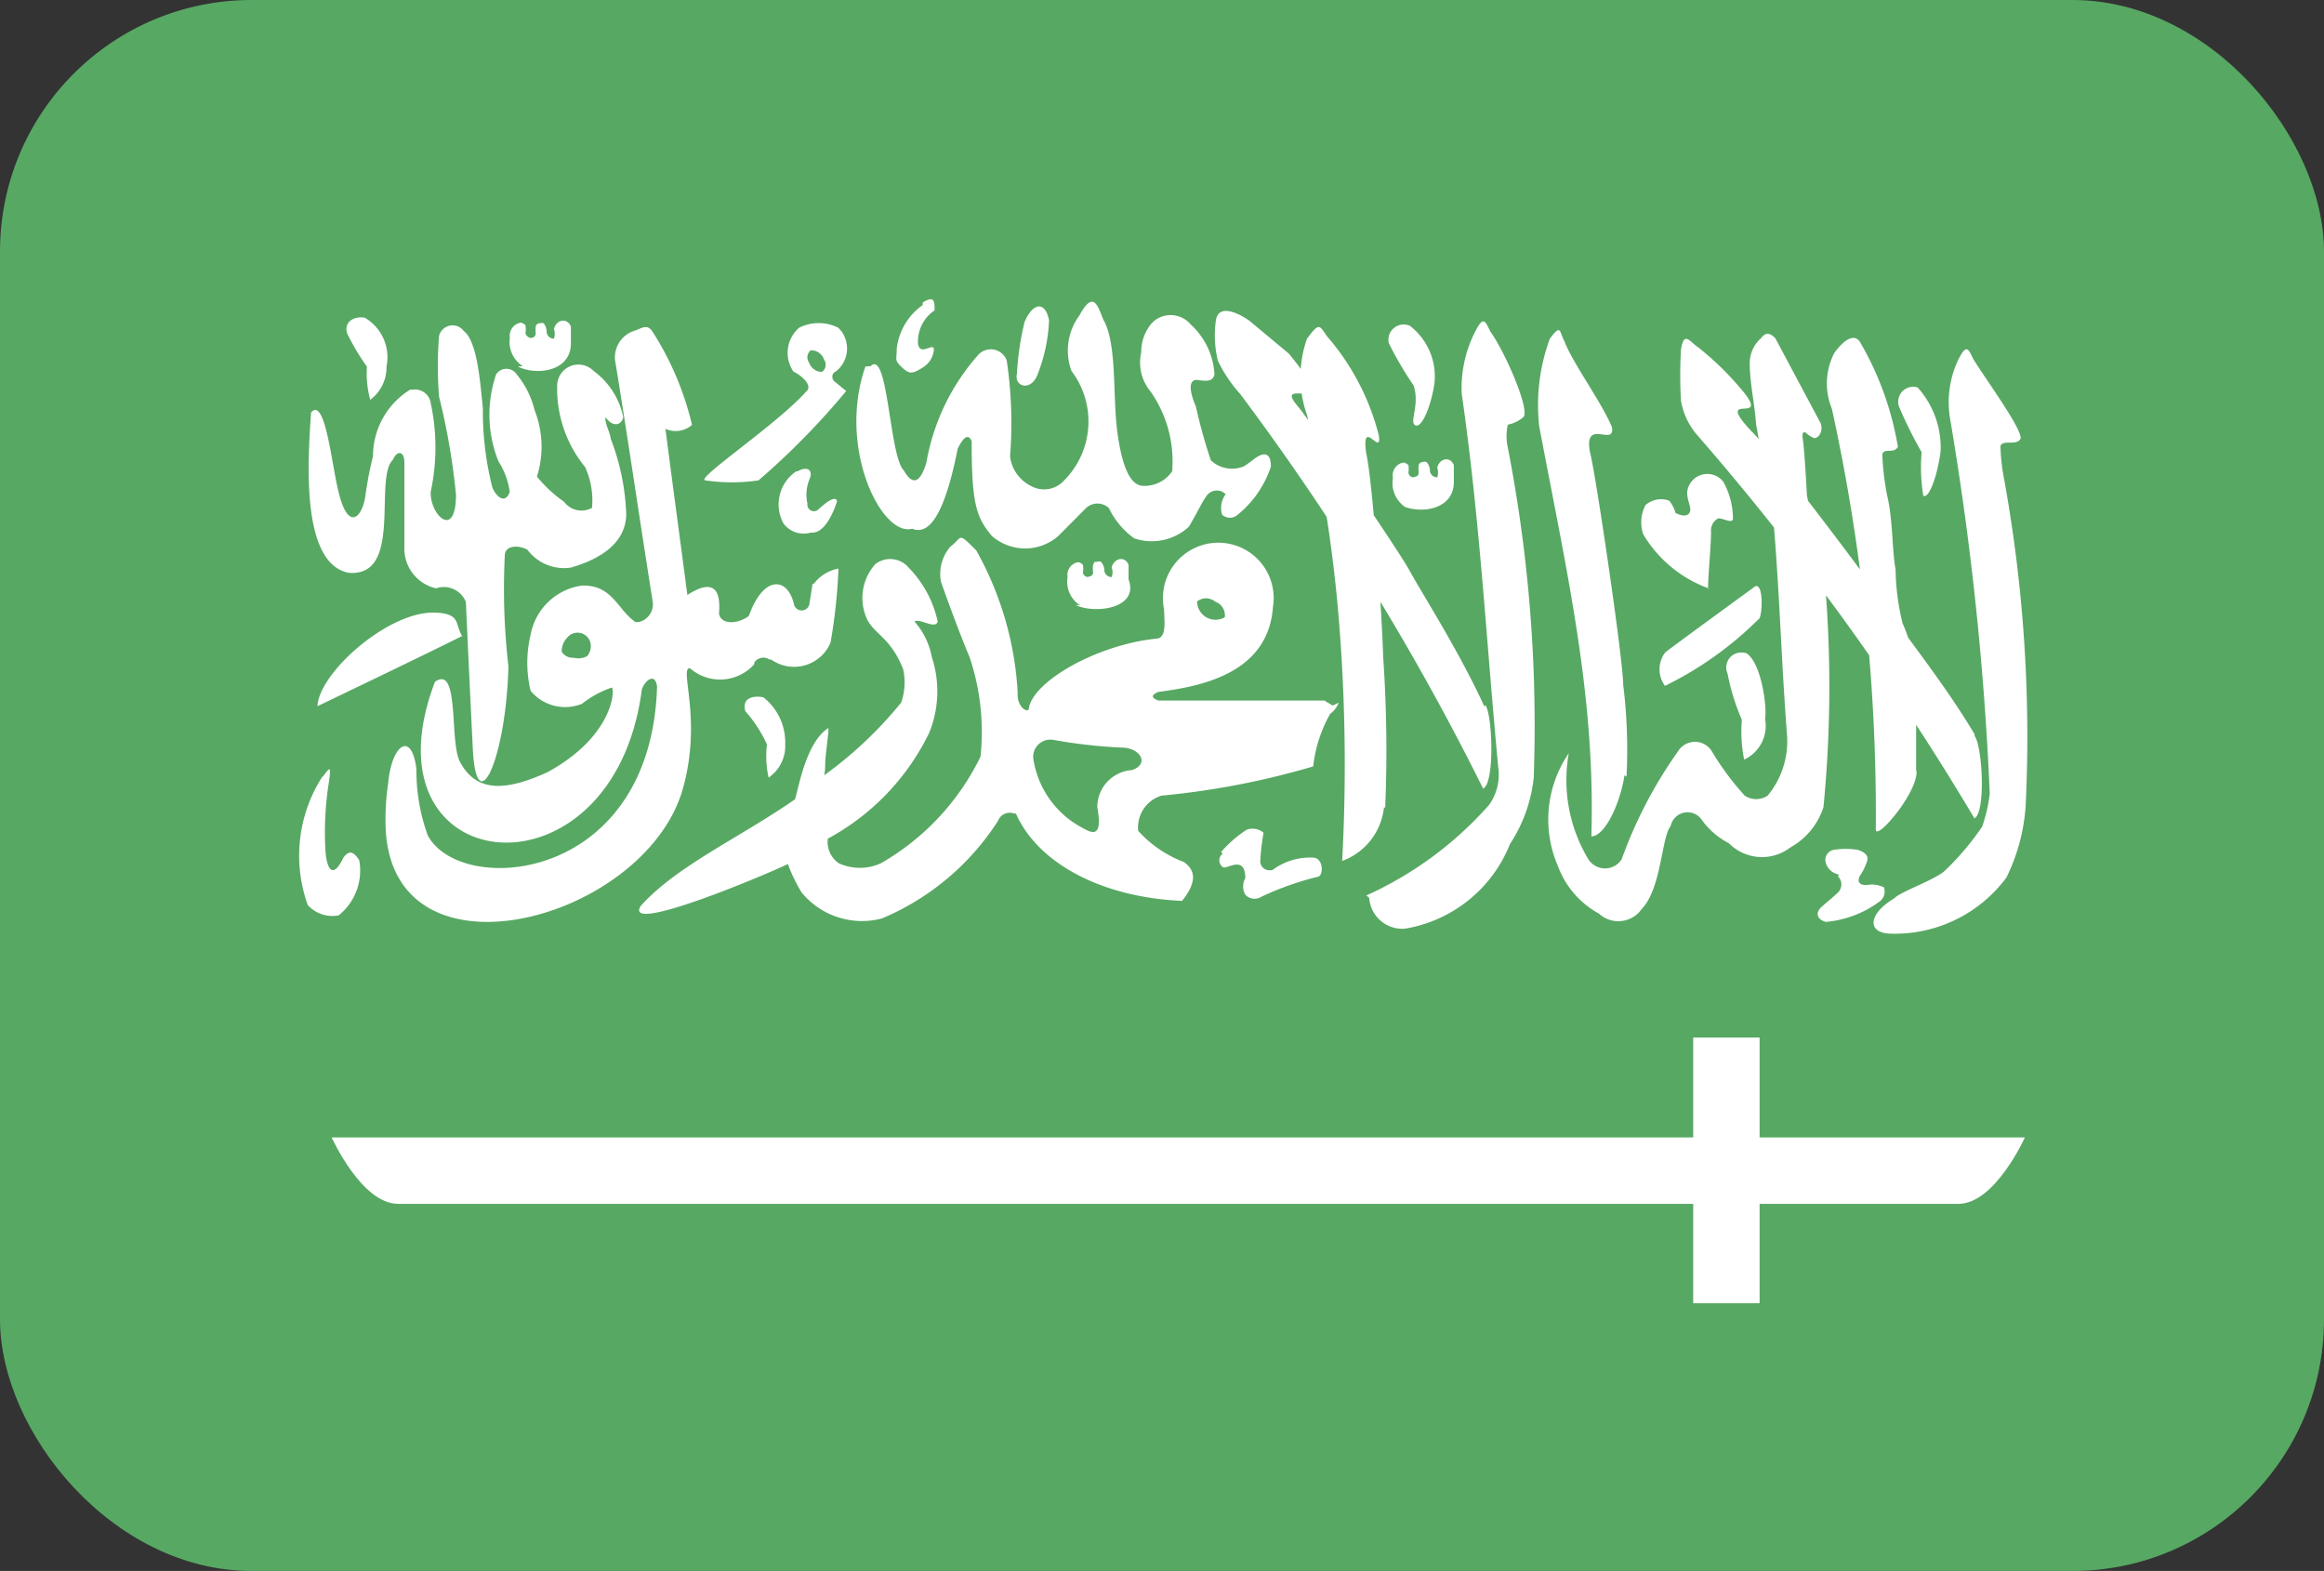
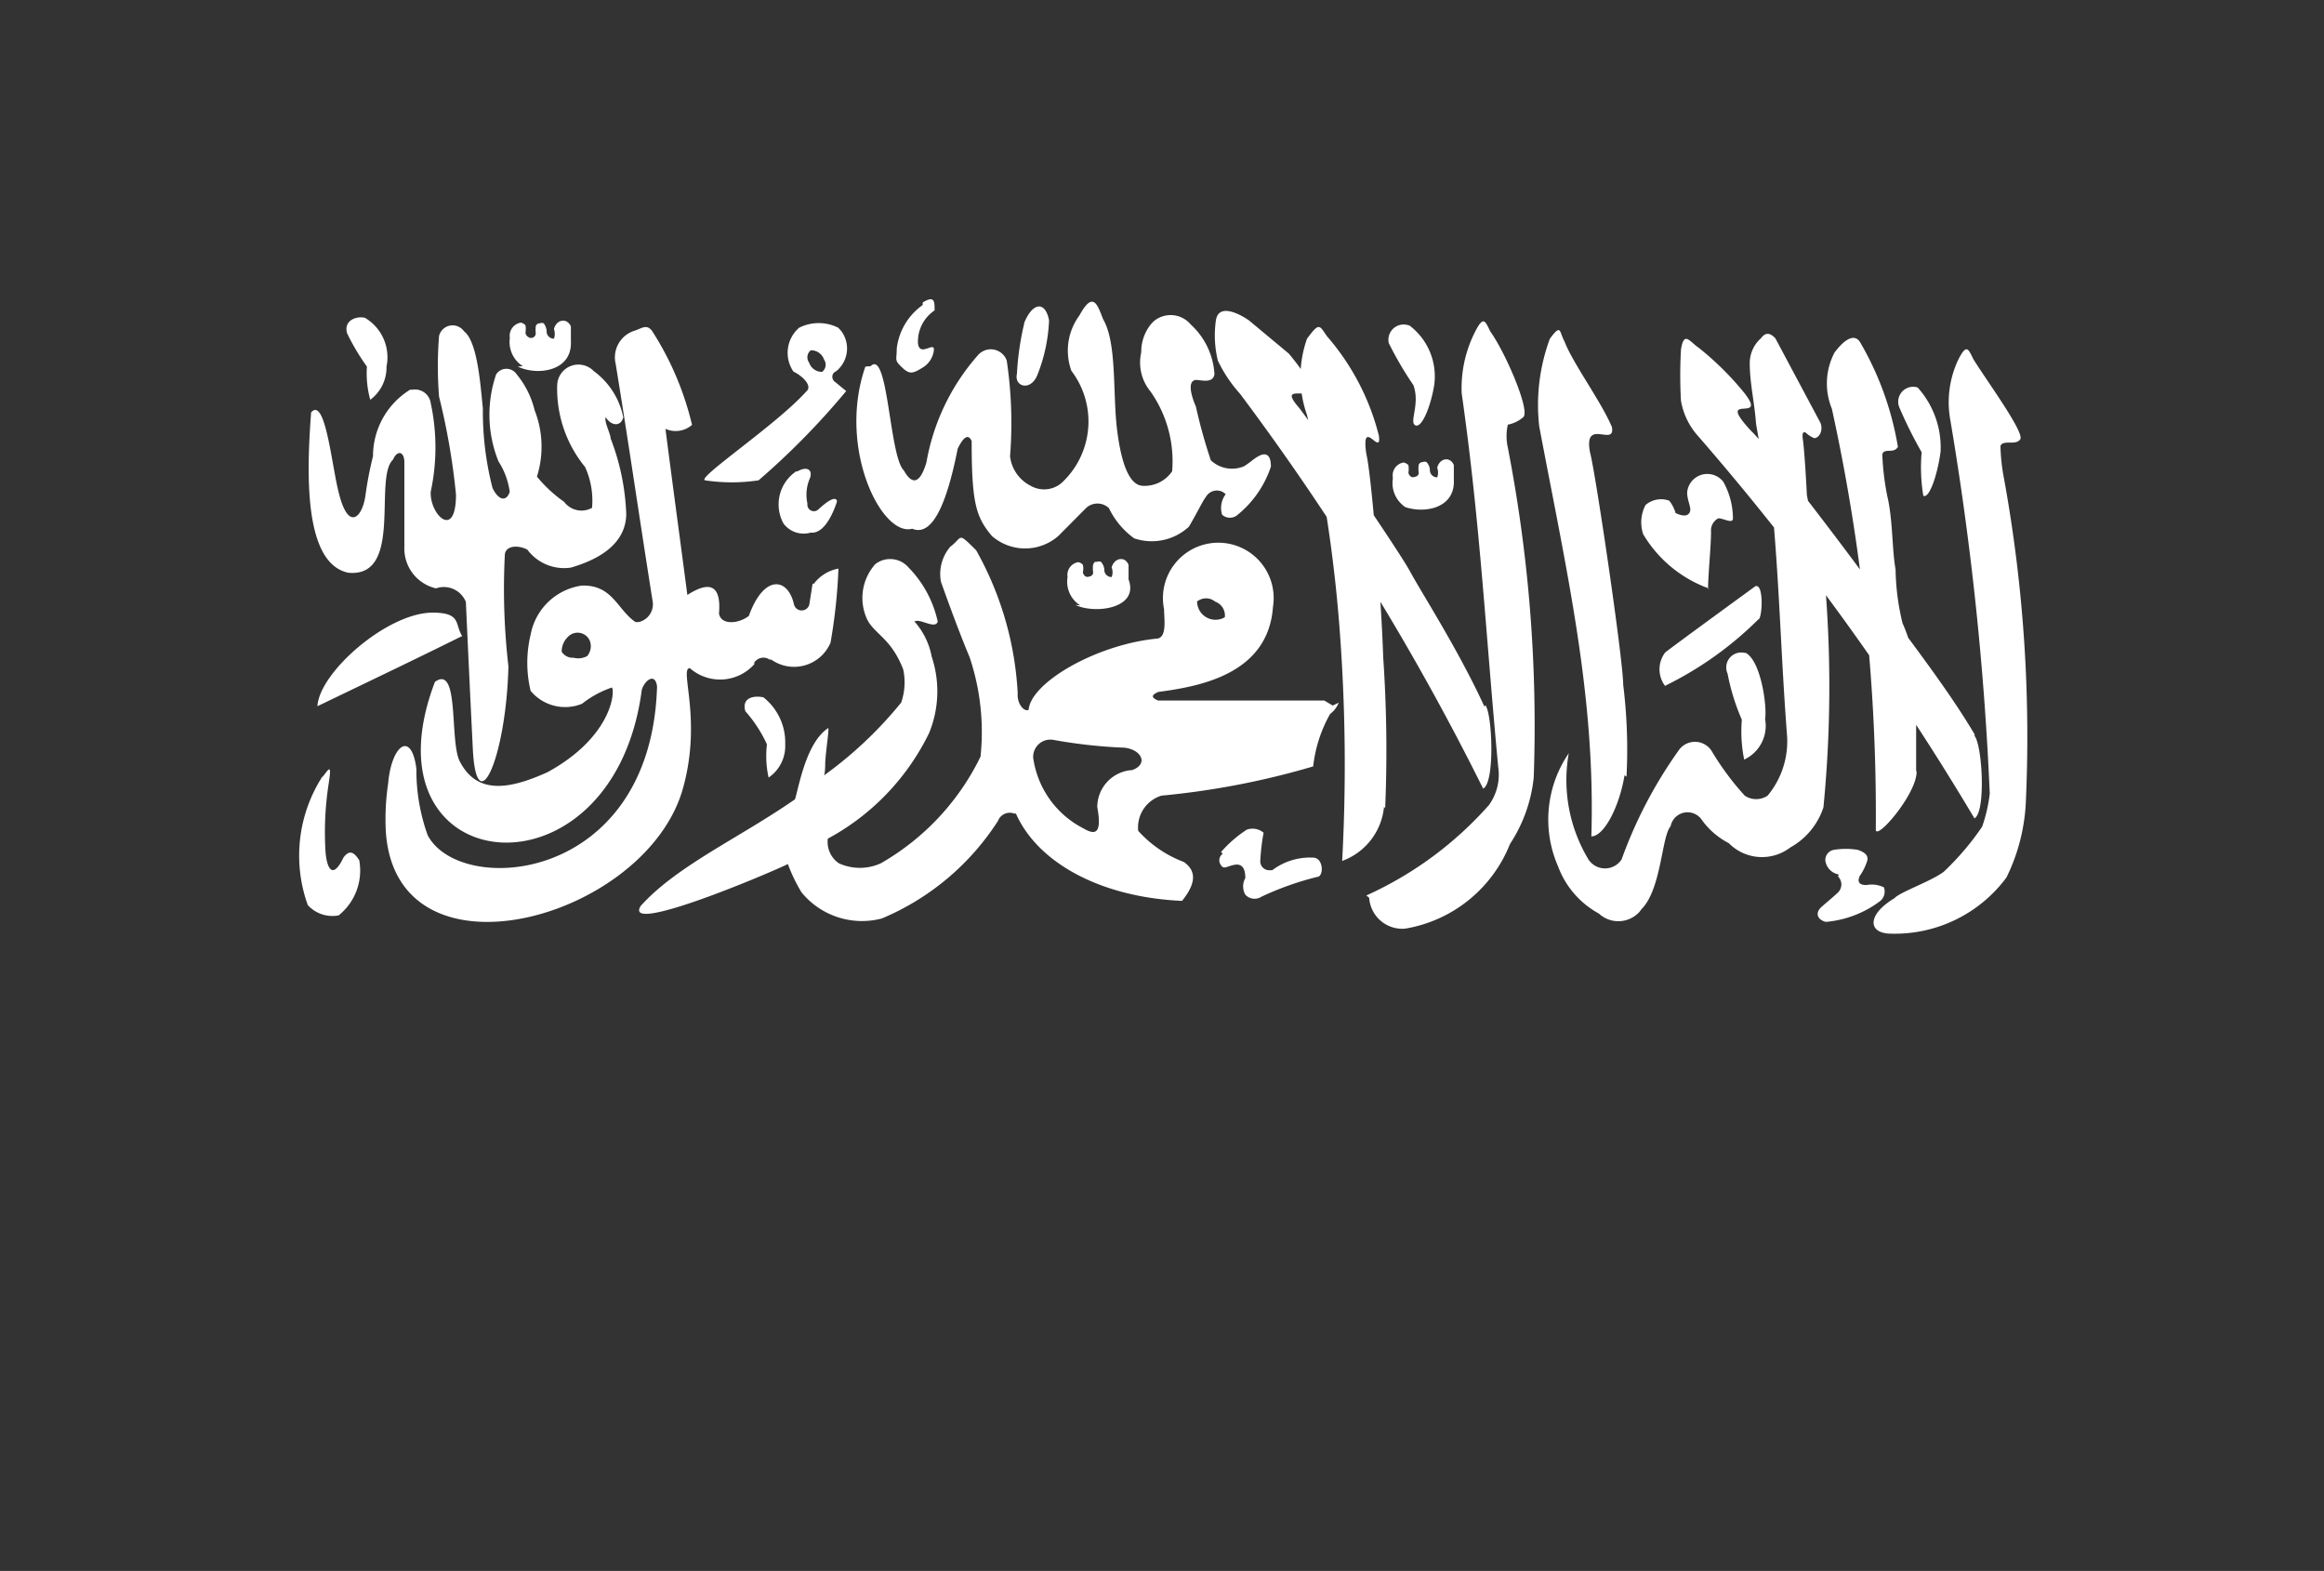
<svg xmlns="http://www.w3.org/2000/svg" id="Flags" width="58.759" height="39.72" viewBox="0 0 58.759 39.72">
  <rect x="0" y="0" width="58.759" height="39.72" fill="#333333" stroke="none" />
  <defs>
    <style>
      .cls-1 {
        fill: #57a863;
      }

      .cls-2 {
        fill: #fff;
      }
    </style>
  </defs>
  <g id="saudi_arabia" transform="translate(0 0)">
    <g id="Group_147" data-name="Group 147" transform="translate(0 0)">
-       <rect id="Rounded_Rectangle_7_copy-47" class="cls-1" width="58.759" height="39.72" rx="6.36" transform="translate(0 0)" />
-       <path id="Rounded_Rectangle_2" class="cls-2" d="M10,35H52.81s-.755,1.679-1.679,1.679H11.679C10.755,36.679,10,35,10,35Z" transform="translate(-1.614 -6.241)" />
-       <rect id="Rectangle-path" class="cls-2" width="1.679" height="6.715" transform="translate(42.81 26.234)" />
      <path id="Shape" class="cls-2" d="M9.32,12.753c-.1,1.377-.227,3.811.94,4.054,1.4.134.63-2.4,1.133-2.862.092-.227.277-.227.285.059v2.149a1.032,1.032,0,0,0,.8,1.049.6.6,0,0,1,.755.344q.084,1.864.176,3.719c.092,1.864.839.252.9-2.09a17.035,17.035,0,0,1-.092-2.8c0-.26.336-.277.571-.151a1.159,1.159,0,0,0,1.1.453c.839-.243,1.385-.672,1.4-1.343a5.876,5.876,0,0,0-.395-1.922c0-.118-.168-.42-.126-.537.159.243.395.227.445,0a1.914,1.914,0,0,0-.747-1.167.537.537,0,0,0-.923.353,3.122,3.122,0,0,0,.705,2.073,2.048,2.048,0,0,1,.176,1.032.546.546,0,0,1-.705-.151,3.448,3.448,0,0,1-.688-.638,2.518,2.518,0,0,0-.059-1.679,2.258,2.258,0,0,0-.453-.907.311.311,0,0,0-.52,0,3.156,3.156,0,0,0,.059,2.2,1.889,1.889,0,0,1,.285.772c-.092.269-.294.2-.436-.1a7.768,7.768,0,0,1-.243-2.015c-.059-.529-.126-1.679-.478-1.947a.353.353,0,0,0-.63.118,9.6,9.6,0,0,0,0,1.536,17.042,17.042,0,0,1,.428,2.476c0,1.167-.672.5-.638-.076a5.322,5.322,0,0,0,0-2.233.4.4,0,0,0-.453-.344h-.067a1.973,1.973,0,0,0-.94,1.679,9.506,9.506,0,0,0-.193,1.007c-.076.537-.428.915-.672-.076C9.84,14.1,9.681,12.342,9.32,12.753Zm3.811,5.658c-1.234.613-2.434,1.184-3.651,1.771.042-.839,1.738-2.35,2.9-2.367.755,0,.562.294.764.6ZM9.605,21.961a3.694,3.694,0,0,0-.369,3.249.839.839,0,0,0,.781.26,1.452,1.452,0,0,0,.52-1.393c-.143-.227-.26-.26-.4-.067-.3.621-.428.193-.453-.151a8.034,8.034,0,0,1,.084-1.746c.076-.5,0-.344-.159-.143Zm29.38-1.771c-.663-1.444-1.586-2.871-1.88-3.416s-2.518-3.786-2.82-4.155c-.722-.839,1.167.361-.243-1.351l-1.007-.839c-.227-.159-.772-.453-.839,0a2.694,2.694,0,0,0,.05,1.016,3.5,3.5,0,0,0,.562.839,64.566,64.566,0,0,1,6.145,9.981c.3-.143.235-1.864.059-2.107Zm-2.913,4.835a.839.839,0,0,0,.907.781,3.466,3.466,0,0,0,2.653-2.141,3.761,3.761,0,0,0,.6-1.679,36.776,36.776,0,0,0-.655-8.344,1.327,1.327,0,0,1,0-.579.84.84,0,0,0,.395-.193c.168-.176-.445-1.612-.839-2.166-.126-.252-.168-.411-.378,0a3.132,3.132,0,0,0-.344,1.57c.47,3.282.613,6.161.923,9.443a1.309,1.309,0,0,1-.235.965A9.183,9.183,0,0,1,36,24.967Zm13.3,0c-.705.411-.705.89-.134.907a3.514,3.514,0,0,0,2.946-1.419,4.81,4.81,0,0,0,.487-1.838,36.394,36.394,0,0,0-.546-8.235,4.845,4.845,0,0,1-.092-.839c.067-.168.386,0,.5-.168s-.839-1.469-1.184-2.023c-.126-.252-.168-.411-.378,0a2.518,2.518,0,0,0-.2,1.57,76.157,76.157,0,0,1,.991,9.41,3.846,3.846,0,0,1-.193.839,6.867,6.867,0,0,1-.974,1.142c-.319.235-1,.47-1.226.646Zm.529-3.2V19.653a3.962,3.962,0,0,0-.344-1.57,6.045,6.045,0,0,1-.176-1.36c-.092-.5-.067-1.259-.21-1.855a6.629,6.629,0,0,1-.126-1.058c.059-.168.285,0,.395-.185a7.78,7.78,0,0,0-.94-2.619c-.126-.243-.369-.159-.663.235a1.679,1.679,0,0,0-.067,1.419A47.846,47.846,0,0,1,48.881,23.3c0,.3,1.041-.9,1.032-1.469ZM44.676,17.21A3.19,3.19,0,0,1,43,15.834a.94.94,0,0,1,.059-.739.6.6,0,0,1,.6-.109.9.9,0,0,1,.159.311c.243.118.344.05.369-.05s-.076-.277-.076-.47a.512.512,0,0,1,.915-.269,1.93,1.93,0,0,1,.243.923c0,.151-.235,0-.369,0a.344.344,0,0,0-.185.336c0,.378-.067.982-.076,1.444Zm-8.2,5.549a34.427,34.427,0,0,0-.05-3.819c-.05-1.578-.3-4.634-.428-5.146-.134-.957.395.109.319-.453A6.1,6.1,0,0,0,35,10.822c-.193-.285-.193-.344-.5.067a2.9,2.9,0,0,0,0,1.931,36.09,36.09,0,0,1,.839,5.616,45.263,45.263,0,0,1,.05,5.658,1.62,1.62,0,0,0,1.058-1.368ZM51.383,20.9c-.781-1.326-1.964-2.77-2.283-3.3s-2.98-4.021-3.358-4.365c-.974-1.041.445-.168-.185-.974A7.554,7.554,0,0,0,44.4,11.116c-.227-.151-.369-.436-.445.05a11.41,11.41,0,0,0,0,1.293,1.788,1.788,0,0,0,.386.839,66.539,66.539,0,0,1,7.034,9.72c.294-.159.2-1.855,0-2.09ZM22,17.076l-.084.537a.2.2,0,0,1-.386,0c-.151-.688-.764-.772-1.142.285-.252.2-.705.243-.755-.059.059-.714-.227-.839-.8-.47-.185-1.41-.369-2.762-.554-4.2a.63.63,0,0,0,.672-.1,7.6,7.6,0,0,0-1.016-2.384c-.134-.168-.252-.059-.428,0a.705.705,0,0,0-.487.839c.353,2.166.588,3.819.932,5.985a.462.462,0,0,1-.353.546h-.076c-.462-.311-.579-.949-1.36-.923a1.536,1.536,0,0,0-1.293,1.242,3.04,3.04,0,0,0,0,1.419,1.133,1.133,0,0,0,1.3.327,2.519,2.519,0,0,1,.755-.411c.084.1,0,1.251-1.628,2.141-1,.453-1.788.554-2.216-.269-.269-.512,0-2.468-.63-2.015-1.922,5.037,4.508,5.716,5.23.2.067-.227.336-.453.386-.084-.151,4.986-4.978,5.33-5.8,3.761a4.85,4.85,0,0,1-.285-1.679c-.126-.982-.63-.6-.714.369a6.138,6.138,0,0,0-.059,1.217c.26,3.937,6.48,2.25,7.488-1.007.537-1.8-.084-3.131.2-3.123a1.158,1.158,0,0,0,1.628-.1v-.042a.277.277,0,0,1,.386-.076h.042a1,1,0,0,0,1.5-.428,13.845,13.845,0,0,0,.2-1.872,1.007,1.007,0,0,0-.63.395Zm-5.7,1.838a.47.47,0,0,1-.344.042.327.327,0,0,1-.3-.151.5.5,0,0,1,.143-.361.336.336,0,0,1,.571.092A.386.386,0,0,1,16.3,18.914Zm7.034-7.32c-.714,2.057.411,4.315,1.184,4.1.562.235.915-.839,1.15-2.023.159-.327.277-.369.353-.193,0,1.57.109,1.922.512,2.4a1.276,1.276,0,0,0,1.679,0l.7-.705a.42.42,0,0,1,.579,0,2.031,2.031,0,0,0,.638.764,1.385,1.385,0,0,0,1.385-.294c.26-.445.319-.6.436-.764a.319.319,0,0,1,.428-.109l.067.05a.579.579,0,0,0-.092.52.294.294,0,0,0,.395,0,2.636,2.636,0,0,0,.839-1.217c0-.369-.185-.336-.319-.26s-.185.143-.361.252a.781.781,0,0,1-.839-.151,13.427,13.427,0,0,1-.378-1.36s-.294-.638,0-.672c.134,0,.428.1.47-.143a1.847,1.847,0,0,0-.6-1.259.663.663,0,0,0-.932-.084l-.059.059a1.108,1.108,0,0,0-.26.73,1.15,1.15,0,0,0,.235.991,3.064,3.064,0,0,1,.546,2.015.839.839,0,0,1-.722.369c-.185,0-.5-.126-.663-1.36-.126-.932,0-2.241-.361-2.854-.143-.369-.252-.73-.6-.092a1.494,1.494,0,0,0-.2,1.4,2.115,2.115,0,0,1-.193,2.778.68.68,0,0,1-.839.126.957.957,0,0,1-.52-.747,10.7,10.7,0,0,0-.084-2.418.428.428,0,0,0-.722-.143,5.524,5.524,0,0,0-1.309,2.72c-.2.663-.42.47-.571.2-.369-.353-.395-3.081-.839-2.636Zm-8.789,0c.478.235,1.385.134,1.343-.646v-.369c-.1-.227-.369-.176-.428.067a.369.369,0,0,1,0,.243.183.183,0,0,1-.185-.2A.369.369,0,0,0,15.2,10.5a.151.151,0,0,0-.1,0,.1.1,0,0,0-.1.076.7.7,0,0,0,0,.176.118.118,0,0,1-.193.092.142.142,0,0,1-.067-.1.62.62,0,0,0,0-.193.21.21,0,0,0-.118-.067.336.336,0,0,0-.277.386.722.722,0,0,0,.327.714Zm14.1,6.027c.478.235,1.62.1,1.343-.646v-.369c-.092-.227-.361-.176-.428.067a.327.327,0,0,1,0,.243.183.183,0,0,1-.185-.2.353.353,0,0,0-.084-.185.143.143,0,0,0-.1,0c-.067,0-.067,0-.1.076a.633.633,0,0,0,0,.176A.1.1,0,0,1,29,16.9a.109.109,0,0,1-.1,0,.159.159,0,0,1-.067-.1.454.454,0,0,0,0-.193.193.193,0,0,0-.118-.067.327.327,0,0,0-.269.378.705.705,0,0,0,.319.714ZM36.869,15.1c.478.235,1.385.134,1.343-.646v-.369c-.092-.227-.361-.176-.42.067a.369.369,0,0,1,0,.243.183.183,0,0,1-.185-.2.344.344,0,0,0-.084-.185.126.126,0,0,0-.1,0,.1.1,0,0,0-.1.076.639.639,0,0,0,0,.176.1.1,0,0,1-.092.118.109.109,0,0,1-.1,0,.159.159,0,0,1-.067-.1.653.653,0,0,0,0-.193.252.252,0,0,0-.118-.067.327.327,0,0,0-.277.369v.05a.722.722,0,0,0,.327.714Zm4.256,6.262a2.963,2.963,0,0,0-.277,2.871,2.25,2.25,0,0,0,1.032,1.192.722.722,0,0,0,1.024-.042l.059-.076c.5-.512.5-1.83.73-2.09a.436.436,0,0,1,.772-.185,1.922,1.922,0,0,0,.7.613,1.175,1.175,0,0,0,1.553.109,1.8,1.8,0,0,0,.839-1.016,31.408,31.408,0,0,0,.059-5.431c0-.143-.478-2.443-.478-2.468s-.059-1.175-.109-1.452c0-.109,0-.143.076-.126a.705.705,0,0,0,.218.143c.126,0,.235-.193.159-.386l-1.142-2.141c-.092-.092-.218-.193-.361,0a.84.84,0,0,0-.285.638c0,.5.126,1.024.159,1.528l.453,2.6c.151,1.855.185,3.358.327,5.23a2.149,2.149,0,0,1-.487,1.57.52.52,0,0,1-.579,0,6.992,6.992,0,0,1-.839-1.133.5.5,0,0,0-.839,0,11.357,11.357,0,0,0-1.435,2.745.5.5,0,0,1-.839,0,3.886,3.886,0,0,1-.5-2.669ZM37.088,10.554a1.612,1.612,0,0,1,.63,1.494c-.084.537-.311,1.108-.478,1.032s.126-.529-.05-1.016A8.7,8.7,0,0,1,36.567,11a.386.386,0,0,1,.512-.445Zm5.49,11.408a13.327,13.327,0,0,0-.084-2.325c0-.621-.7-5.372-.839-5.876-.168-.89.646-.118.554-.638-.277-.655-.982-1.6-1.2-2.166-.134-.243-.076-.462-.369-.067a4.836,4.836,0,0,0-.269,2.216c.705,3.727,1.427,6.824,1.318,10.367.327,0,.714-.772.839-1.545Zm7.362-9.838a2.267,2.267,0,0,1,.579,1.62c-.076.579-.285,1.2-.437,1.116a4.41,4.41,0,0,1-.042-1.1,10.91,10.91,0,0,1-.571-1.15.378.378,0,0,1,.47-.487ZM20.753,19.955a1.452,1.452,0,0,1,.554,1.192.965.965,0,0,1-.42.839,2.517,2.517,0,0,1-.042-.839,3.36,3.36,0,0,0-.546-.839c-.1-.344.218-.4.445-.353ZM10.68,10.361a1.158,1.158,0,0,1,.546,1.234,1.016,1.016,0,0,1-.411.839,2.519,2.519,0,0,1-.084-.839,5.731,5.731,0,0,1-.5-.839C10.134,10.436,10.453,10.31,10.68,10.361Zm10.912,3.878a1.007,1.007,0,0,0-.327,1.326.638.638,0,0,0,.688.227c.42.05.663-.789.663-.789s0-.235-.478.21a.165.165,0,0,1-.269-.151,1.049,1.049,0,0,1,.067-.655c.067-.21-.084-.3-.327-.159Zm3.19-4.2a1.57,1.57,0,0,0-.655,1.1c0,.294-.067.285.126.47s.269.176.546,0a.588.588,0,0,0,.26-.386c.067-.327-.344.159-.395-.21a.949.949,0,0,1,.42-.839c0-.227,0-.386-.3-.2Zm2.569.462a6.986,6.986,0,0,0-.185,1.276c-.076.319.336.453.512.042a4.2,4.2,0,0,0,.3-1.393c-.092-.487-.411-.47-.63.067Zm16.2,8.327c.059-.059,2.283-1.679,2.283-1.679.227-.084.176.839.076.839a8.881,8.881,0,0,1-2.359,1.679A.7.7,0,0,1,43.551,18.83Zm2.031,0c.395.193.554,1.36.5,1.679a.94.94,0,0,1-.529,1.024,3.568,3.568,0,0,1-.059-1.007,5.5,5.5,0,0,1-.361-1.167.378.378,0,0,1,.445-.52ZM32.328,23.867a3.1,3.1,0,0,1,.646-.562.428.428,0,0,1,.428.076,5.308,5.308,0,0,0-.084.73.227.227,0,0,0,.243.218h.059a1.586,1.586,0,0,1,1.032-.319c.269,0,.277.478.109.487a7.558,7.558,0,0,0-1.41.5.319.319,0,0,1-.411-.05.428.428,0,0,1,0-.42c0-.235-.076-.369-.269-.336s-.277.134-.353,0a.2.2,0,0,1,.05-.277Zm15.6.621a.285.285,0,0,1,0,.4c-.151.143-.26.227-.42.369s-.118.319.109.378a2.661,2.661,0,0,0,1.377-.529.311.311,0,0,0,.092-.344.7.7,0,0,0-.436-.059c-.067,0-.277,0-.176-.227a1.4,1.4,0,0,0,.176-.344c.059-.143,0-.243-.227-.319a1.872,1.872,0,0,0-.6,0,.26.26,0,0,0-.218.269.411.411,0,0,0,.336.353ZM35.149,20.165l-.21-.126h-4.2c-.21-.084-.151-.151,0-.218,1-.134,2.778-.428,2.9-2.149a1.4,1.4,0,1,0-2.753.059c0,.235.076.688-.159.739-1.536.143-3.207,1.108-3.265,1.8-.092.067-.3-.126-.277-.42a8.26,8.26,0,0,0-1.049-3.609c-.487-.487-.336-.327-.655-.092a1.058,1.058,0,0,0-.235.89s.395,1.125.722,1.9a5.944,5.944,0,0,1,.277,2.518,6.262,6.262,0,0,1-2.518,2.695,1.276,1.276,0,0,1-1.066,0,.655.655,0,0,1-.277-.621,6.035,6.035,0,0,0,2.56-2.669,2.77,2.77,0,0,0,.067-1.931,1.838,1.838,0,0,0-.436-.89c.134-.092.529.21.588,0a2.812,2.812,0,0,0-.739-1.368.613.613,0,0,0-.839-.084,1.284,1.284,0,0,0-.227,1.351c.168.411.613.487.932,1.309a1.57,1.57,0,0,1-.05.839,10.141,10.141,0,0,1-1.922,1.822c-.05.059,0,0,0-.252s.109-.923.076-.923c-.554.361-.739,1.469-.839,1.8-1.4.974-2.988,1.679-3.9,2.695-.478.755,3.282-.839,3.719-1.058a4.143,4.143,0,0,0,.344.714,1.973,1.973,0,0,0,2.031.663,6.455,6.455,0,0,0,2.938-2.468.319.319,0,0,1,.411-.185h.042c.546,1.234,2.124,2.115,4.2,2.208.47-.579.243-.839.05-.982a2.955,2.955,0,0,1-1.158-.789.839.839,0,0,1,.588-.89,20.146,20.146,0,0,0,3.836-.739,3.467,3.467,0,0,1,.428-1.326.655.655,0,0,0,.218-.285Zm-3.433-2.627a.361.361,0,0,1,.462,0,.369.369,0,0,1,.243.395.466.466,0,0,1-.7-.395ZM30.036,21.8a.94.94,0,0,0-.839.932c.168.915-.227.6-.462.478a2.376,2.376,0,0,1-1.158-1.721.436.436,0,0,1,.4-.462h.076a12.951,12.951,0,0,0,1.746.2c.487,0,.73.411.277.571ZM22.574,11.729a.739.739,0,0,0,.151-1.032l-.076-.084a1.1,1.1,0,0,0-.991,0,.839.839,0,0,0-.143,1.108c.243.118.487.369.327.5-.747.839-2.8,2.2-2.56,2.25a4.564,4.564,0,0,0,1.351,0,18.972,18.972,0,0,0,2.216-2.258l-.277-.227a.159.159,0,0,1-.05-.218l.05-.05Zm-.327,0a.344.344,0,0,1-.336-.235.227.227,0,0,1,.042-.311.344.344,0,0,1,.336.235.227.227,0,0,1-.05.311Z" transform="translate(-1.454 -2.326)" />
    </g>
  </g>
</svg>